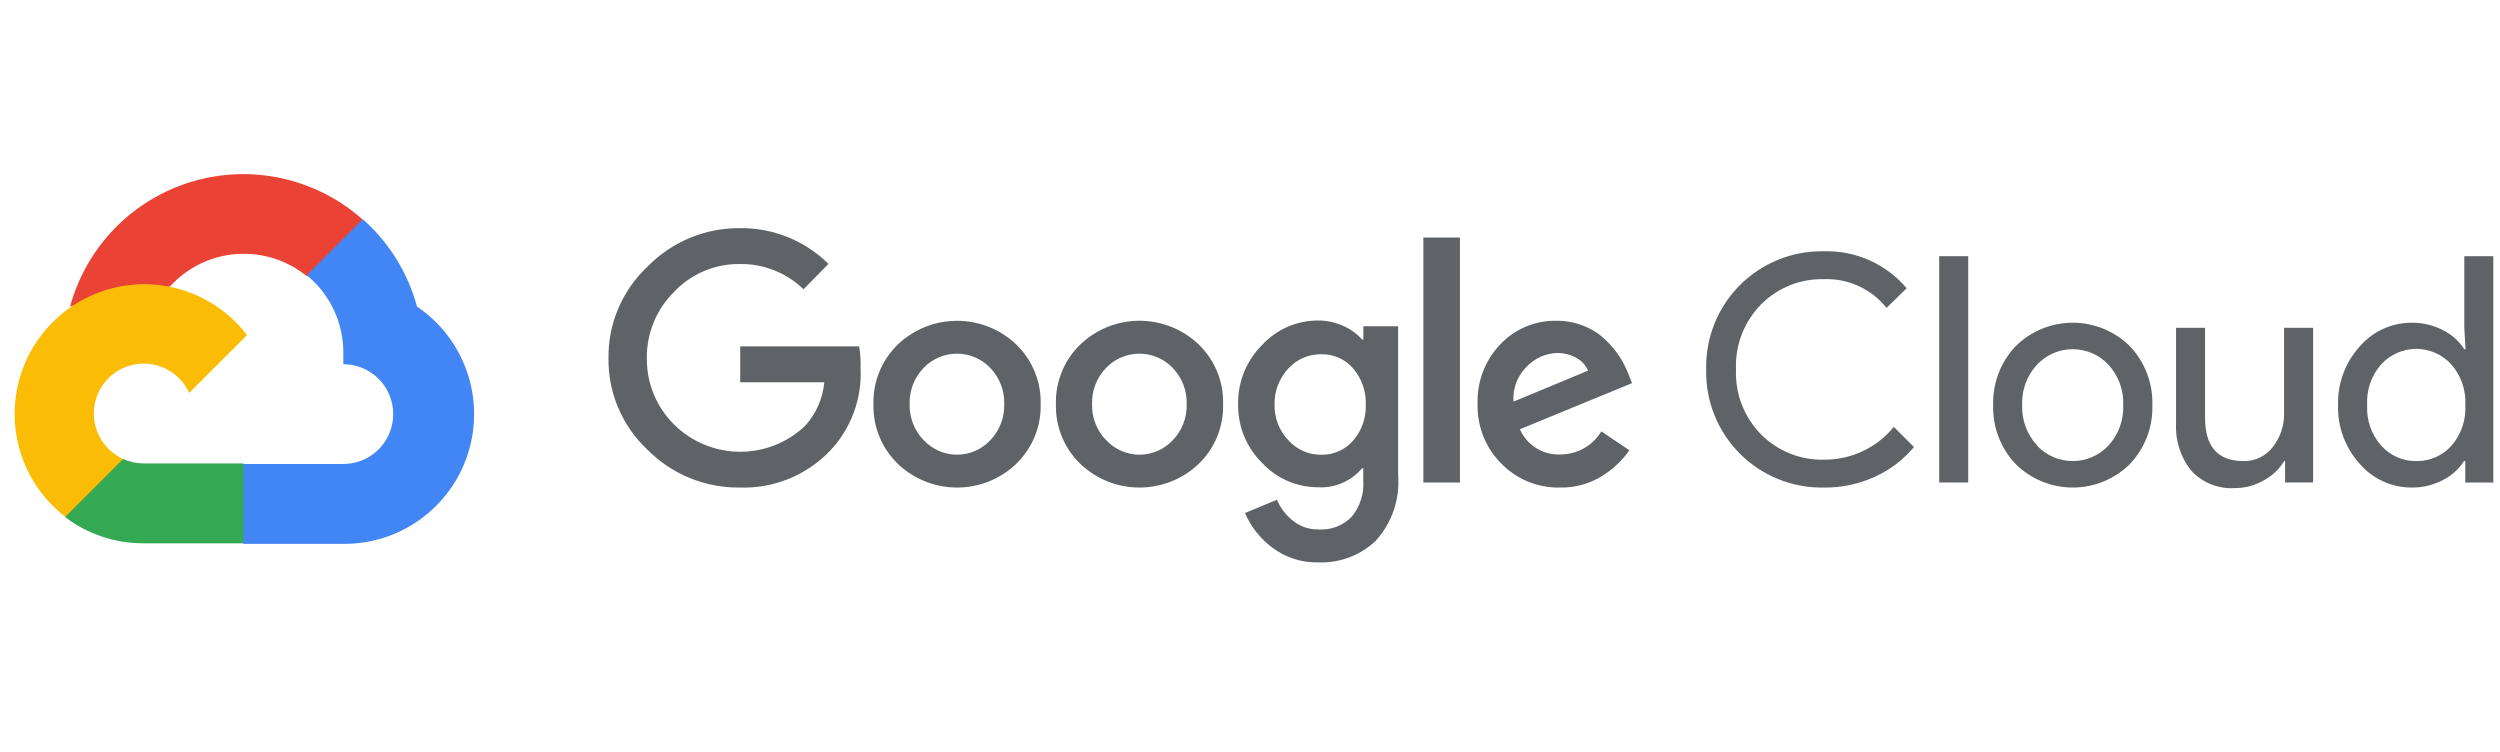
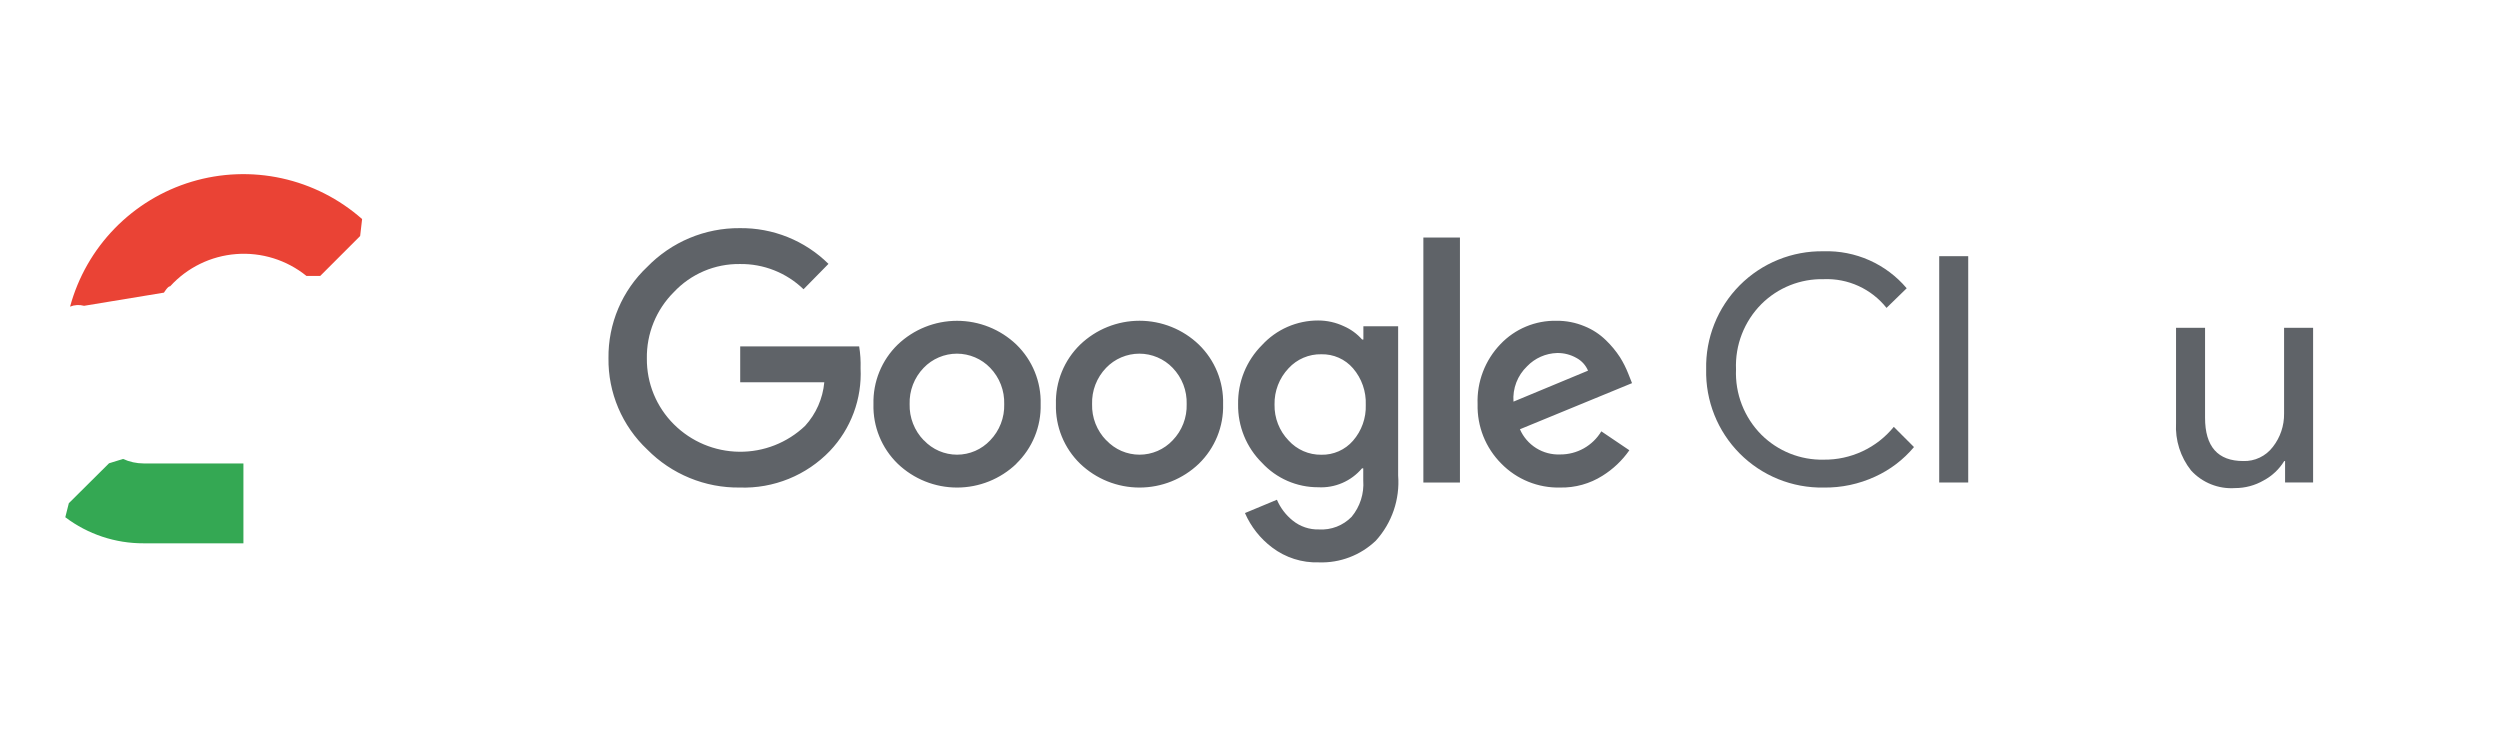
<svg xmlns="http://www.w3.org/2000/svg" width="133" height="40" viewBox="0 0 133 40" fill="none">
  <path d="M97.015 25.938C96.188 25.952 95.366 25.799 94.599 25.488C93.832 25.176 93.136 24.713 92.552 24.126C91.969 23.539 91.51 22.84 91.204 22.072C90.897 21.303 90.749 20.48 90.768 19.653C90.749 18.825 90.897 18.003 91.204 17.234C91.51 16.465 91.969 15.766 92.552 15.179C93.136 14.592 93.832 14.129 94.599 13.818C95.366 13.507 96.188 13.354 97.015 13.368C97.853 13.342 98.686 13.505 99.451 13.846C100.217 14.187 100.895 14.696 101.436 15.336L100.363 16.38C99.966 15.88 99.456 15.482 98.876 15.216C98.295 14.95 97.66 14.826 97.023 14.852C96.409 14.838 95.799 14.948 95.228 15.176C94.658 15.404 94.14 15.745 93.705 16.179C93.253 16.633 92.9 17.177 92.667 17.775C92.435 18.372 92.329 19.012 92.356 19.653C92.329 20.294 92.435 20.933 92.667 21.531C92.9 22.129 93.253 22.672 93.705 23.127C94.14 23.56 94.658 23.901 95.228 24.129C95.799 24.357 96.409 24.468 97.023 24.454C97.735 24.462 98.44 24.309 99.086 24.007C99.731 23.705 100.3 23.262 100.75 22.709L101.824 23.783C101.262 24.455 100.556 24.993 99.759 25.356C98.899 25.753 97.962 25.952 97.015 25.938Z" fill="#5F6368" />
  <path d="M104.709 25.669H103.166V13.629H104.709V25.669Z" fill="#5F6368" />
-   <path d="M107.229 18.422C108.038 17.619 109.131 17.168 110.271 17.168C111.411 17.168 112.504 17.619 113.313 18.422C113.708 18.839 114.017 19.331 114.222 19.868C114.426 20.406 114.523 20.978 114.505 21.553C114.523 22.128 114.426 22.7 114.222 23.238C114.017 23.775 113.708 24.267 113.313 24.684C112.504 25.487 111.411 25.938 110.271 25.938C109.131 25.938 108.038 25.487 107.229 24.684C106.834 24.267 106.525 23.775 106.32 23.238C106.115 22.7 106.019 22.128 106.036 21.553C106.019 20.978 106.115 20.406 106.32 19.868C106.525 19.331 106.834 18.839 107.229 18.422ZM108.377 23.715C108.62 23.972 108.913 24.177 109.238 24.317C109.563 24.456 109.913 24.529 110.267 24.529C110.621 24.529 110.971 24.456 111.296 24.317C111.621 24.177 111.914 23.972 112.157 23.715C112.427 23.426 112.636 23.085 112.773 22.714C112.91 22.343 112.972 21.948 112.955 21.553C112.972 21.158 112.91 20.763 112.773 20.392C112.636 20.021 112.427 19.68 112.157 19.391C111.914 19.134 111.621 18.929 111.296 18.789C110.971 18.649 110.621 18.577 110.267 18.577C109.913 18.577 109.563 18.649 109.238 18.789C108.913 18.929 108.62 19.134 108.377 19.391C108.107 19.68 107.898 20.021 107.761 20.392C107.624 20.763 107.562 21.158 107.58 21.553C107.564 21.948 107.628 22.341 107.766 22.711C107.904 23.081 108.115 23.42 108.385 23.708L108.377 23.715Z" fill="#5F6368" />
  <path d="M123.057 25.668H121.566V24.527H121.521C121.255 24.961 120.88 25.316 120.432 25.556C119.968 25.825 119.441 25.967 118.904 25.966C118.468 25.996 118.031 25.927 117.626 25.764C117.221 25.602 116.857 25.35 116.563 25.027C115.998 24.313 115.715 23.416 115.765 22.507V17.438H117.309V22.224C117.309 23.759 117.987 24.527 119.344 24.527C119.645 24.537 119.945 24.474 120.217 24.344C120.489 24.215 120.727 24.022 120.91 23.782C121.31 23.275 121.523 22.646 121.513 22V17.438H123.057V25.668Z" fill="#5F6368" />
-   <path d="M128.298 25.938C127.774 25.939 127.257 25.828 126.78 25.61C126.304 25.392 125.881 25.074 125.539 24.678C124.766 23.824 124.352 22.705 124.384 21.554C124.352 20.403 124.766 19.284 125.539 18.43C125.881 18.033 126.304 17.715 126.78 17.498C127.257 17.28 127.774 17.168 128.298 17.17C128.884 17.161 129.464 17.299 129.983 17.573C130.439 17.802 130.825 18.15 131.101 18.579H131.168L131.101 17.439V13.629H132.644V25.669H131.153V24.529H131.086C130.81 24.958 130.424 25.305 129.968 25.535C129.453 25.806 128.879 25.944 128.298 25.938ZM128.551 24.529C128.9 24.534 129.246 24.464 129.566 24.326C129.886 24.187 130.173 23.982 130.408 23.723C130.932 23.126 131.2 22.347 131.153 21.554C131.2 20.761 130.932 19.981 130.408 19.384C130.171 19.125 129.884 18.917 129.563 18.776C129.242 18.634 128.895 18.56 128.544 18.56C128.193 18.56 127.846 18.634 127.525 18.776C127.204 18.917 126.916 19.125 126.68 19.384C126.42 19.678 126.22 20.02 126.092 20.391C125.964 20.762 125.91 21.155 125.934 21.546C125.91 21.938 125.964 22.331 126.092 22.702C126.22 23.073 126.42 23.415 126.68 23.708C126.915 23.971 127.204 24.18 127.526 24.322C127.849 24.463 128.199 24.534 128.551 24.529Z" fill="#5F6368" />
  <path d="M39.356 25.937C38.442 25.949 37.535 25.776 36.69 25.428C35.844 25.081 35.078 24.567 34.436 23.917C33.773 23.294 33.248 22.54 32.892 21.703C32.537 20.866 32.359 19.965 32.371 19.056C32.36 18.147 32.538 17.245 32.893 16.409C33.248 15.572 33.774 14.818 34.436 14.195C35.075 13.538 35.84 13.017 36.685 12.663C37.531 12.309 38.44 12.13 39.356 12.137C40.23 12.126 41.096 12.288 41.907 12.614C42.717 12.941 43.454 13.425 44.075 14.038L42.748 15.388C41.84 14.509 40.62 14.027 39.356 14.046C38.701 14.038 38.051 14.166 37.447 14.423C36.844 14.68 36.301 15.059 35.852 15.537C35.386 16 35.018 16.552 34.771 17.16C34.523 17.769 34.402 18.421 34.413 19.078C34.408 19.727 34.532 20.371 34.779 20.972C35.026 21.572 35.391 22.117 35.852 22.575C36.775 23.495 38.021 24.018 39.325 24.033C40.628 24.049 41.886 23.555 42.83 22.657C43.415 22.016 43.774 21.202 43.852 20.338H39.379V18.43H45.708C45.77 18.814 45.795 19.203 45.783 19.593C45.822 20.398 45.698 21.203 45.417 21.959C45.136 22.715 44.705 23.407 44.15 23.991C43.532 24.634 42.786 25.14 41.96 25.475C41.134 25.81 40.247 25.968 39.356 25.937ZM54.073 24.67C53.223 25.484 52.092 25.938 50.916 25.938C49.739 25.938 48.608 25.484 47.758 24.67C47.336 24.26 47.002 23.766 46.781 23.221C46.558 22.675 46.452 22.09 46.468 21.501C46.453 20.913 46.559 20.327 46.781 19.782C47.003 19.236 47.336 18.743 47.758 18.333C48.609 17.52 49.739 17.067 50.916 17.067C52.092 17.067 53.222 17.52 54.073 18.333C54.495 18.743 54.828 19.236 55.05 19.782C55.272 20.327 55.379 20.913 55.363 21.501C55.378 22.09 55.271 22.676 55.047 23.222C54.824 23.767 54.489 24.26 54.065 24.67H54.073ZM49.152 23.425C49.378 23.666 49.651 23.858 49.955 23.99C50.258 24.121 50.585 24.189 50.916 24.189C51.246 24.189 51.573 24.121 51.876 23.99C52.18 23.858 52.453 23.666 52.679 23.425C52.925 23.17 53.118 22.869 53.246 22.538C53.374 22.208 53.435 21.855 53.424 21.501C53.435 21.146 53.375 20.792 53.247 20.46C53.119 20.129 52.926 19.826 52.679 19.57C52.45 19.331 52.175 19.141 51.871 19.012C51.566 18.882 51.239 18.815 50.908 18.815C50.577 18.815 50.25 18.882 49.946 19.012C49.641 19.141 49.366 19.331 49.138 19.57C48.891 19.826 48.697 20.129 48.569 20.46C48.441 20.792 48.381 21.146 48.392 21.501C48.383 21.856 48.444 22.209 48.574 22.539C48.703 22.869 48.897 23.171 49.145 23.425H49.152ZM63.78 24.67C62.93 25.484 61.799 25.938 60.622 25.938C59.446 25.938 58.315 25.484 57.465 24.67C57.042 24.26 56.709 23.766 56.487 23.221C56.265 22.675 56.159 22.09 56.175 21.501C56.159 20.913 56.266 20.327 56.488 19.782C56.71 19.236 57.043 18.743 57.465 18.333C58.315 17.518 59.446 17.064 60.622 17.064C61.799 17.064 62.93 17.518 63.78 18.333C64.202 18.743 64.535 19.236 64.757 19.782C64.979 20.327 65.085 20.913 65.069 21.501C65.086 22.09 64.979 22.675 64.757 23.221C64.535 23.766 64.202 24.26 63.78 24.67ZM58.859 23.425C59.085 23.666 59.358 23.858 59.661 23.99C59.965 24.121 60.292 24.189 60.622 24.189C60.953 24.189 61.28 24.121 61.583 23.99C61.886 23.858 62.16 23.666 62.386 23.425C62.632 23.17 62.825 22.869 62.953 22.538C63.081 22.208 63.141 21.855 63.131 21.501C63.142 21.146 63.082 20.792 62.954 20.46C62.826 20.129 62.632 19.826 62.386 19.57C62.157 19.331 61.882 19.141 61.577 19.012C61.273 18.882 60.946 18.815 60.615 18.815C60.284 18.815 59.957 18.882 59.652 19.012C59.348 19.141 59.073 19.331 58.844 19.57C58.597 19.826 58.404 20.129 58.276 20.46C58.148 20.792 58.088 21.146 58.099 21.501C58.089 21.856 58.151 22.209 58.28 22.539C58.41 22.869 58.604 23.171 58.852 23.425H58.859ZM70.161 29.918C69.268 29.947 68.391 29.668 67.679 29.128C67.046 28.652 66.547 28.02 66.232 27.294L67.932 26.586C68.117 27.02 68.407 27.401 68.775 27.696C69.169 28.014 69.663 28.181 70.169 28.166C70.49 28.186 70.811 28.136 71.111 28.02C71.41 27.904 71.681 27.725 71.906 27.495C72.355 26.953 72.577 26.259 72.525 25.557V24.916H72.458C72.174 25.253 71.815 25.52 71.41 25.694C71.005 25.869 70.564 25.947 70.124 25.922C69.564 25.924 69.01 25.809 68.497 25.586C67.984 25.363 67.522 25.035 67.142 24.625C66.729 24.218 66.403 23.731 66.184 23.194C65.965 22.657 65.857 22.081 65.867 21.501C65.857 20.918 65.964 20.339 66.183 19.798C66.403 19.257 66.729 18.767 67.142 18.355C67.521 17.943 67.982 17.614 68.496 17.389C69.009 17.165 69.564 17.049 70.124 17.05C70.598 17.049 71.067 17.154 71.496 17.356C71.867 17.518 72.198 17.76 72.465 18.064H72.532V17.356H74.381V25.296C74.43 25.924 74.35 26.555 74.146 27.151C73.942 27.747 73.619 28.296 73.196 28.762C72.793 29.148 72.317 29.449 71.795 29.647C71.274 29.846 70.719 29.938 70.161 29.918ZM70.296 24.192C70.614 24.2 70.93 24.136 71.221 24.007C71.512 23.879 71.772 23.687 71.98 23.447C72.44 22.92 72.683 22.238 72.659 21.538C72.686 20.827 72.444 20.132 71.98 19.593C71.772 19.352 71.513 19.16 71.221 19.031C70.93 18.902 70.614 18.84 70.296 18.847C69.969 18.84 69.644 18.903 69.343 19.032C69.042 19.16 68.772 19.352 68.551 19.593C68.058 20.113 67.79 20.807 67.805 21.523C67.798 21.875 67.86 22.225 67.988 22.552C68.116 22.88 68.307 23.179 68.551 23.432C68.771 23.675 69.041 23.869 69.341 24C69.642 24.131 69.967 24.197 70.296 24.192ZM77.669 12.637V25.669H75.723V12.637H77.669ZM83.007 25.937C82.424 25.952 81.844 25.846 81.304 25.627C80.764 25.408 80.275 25.079 79.868 24.662C79.455 24.248 79.13 23.754 78.913 23.211C78.697 22.668 78.593 22.086 78.608 21.501C78.586 20.915 78.682 20.33 78.891 19.782C79.1 19.234 79.417 18.733 79.823 18.31C80.206 17.907 80.669 17.587 81.183 17.373C81.697 17.158 82.249 17.054 82.805 17.065C83.317 17.06 83.824 17.159 84.296 17.356C84.722 17.528 85.109 17.781 85.437 18.102C85.719 18.373 85.969 18.676 86.183 19.004C86.356 19.28 86.503 19.572 86.623 19.876L86.824 20.383L80.86 22.836C81.04 23.25 81.342 23.6 81.725 23.84C82.108 24.079 82.555 24.197 83.007 24.177C83.446 24.179 83.878 24.066 84.261 23.851C84.644 23.635 84.964 23.324 85.191 22.947L86.682 23.954C86.302 24.498 85.815 24.96 85.251 25.311C84.58 25.735 83.8 25.952 83.007 25.937ZM80.517 21.367L84.483 19.719C84.361 19.429 84.142 19.189 83.864 19.041C83.553 18.865 83.2 18.775 82.843 18.78C82.236 18.796 81.66 19.05 81.24 19.488C80.988 19.729 80.793 20.022 80.668 20.347C80.543 20.672 80.492 21.02 80.517 21.367Z" fill="#5F6368" />
  <path d="M16.29 14.681H17.035L19.16 12.556L19.264 11.654C18.047 10.579 16.576 9.833 14.99 9.485C13.405 9.138 11.756 9.2 10.201 9.666C8.646 10.133 7.236 10.988 6.103 12.151C4.97 13.314 4.153 14.746 3.728 16.313C3.964 16.216 4.226 16.201 4.473 16.269L8.723 15.568C8.723 15.568 8.939 15.21 9.051 15.232C9.961 14.232 11.22 13.618 12.568 13.516C13.916 13.413 15.253 13.83 16.305 14.681H16.29Z" fill="#EA4335" />
-   <path d="M22.187 16.312C21.698 14.514 20.696 12.897 19.302 11.66L16.319 14.642C16.941 15.15 17.439 15.793 17.776 16.521C18.113 17.249 18.28 18.045 18.265 18.847V19.376C18.614 19.376 18.959 19.445 19.281 19.578C19.603 19.712 19.895 19.907 20.142 20.154C20.388 20.4 20.584 20.693 20.717 21.015C20.851 21.337 20.919 21.682 20.919 22.03C20.919 22.379 20.851 22.724 20.717 23.046C20.584 23.368 20.388 23.661 20.142 23.907C19.895 24.154 19.603 24.349 19.281 24.483C18.959 24.616 18.614 24.685 18.265 24.685H12.957L12.428 25.221V28.405L12.957 28.934H18.265C19.747 28.946 21.194 28.48 22.391 27.605C23.588 26.731 24.472 25.495 24.912 24.079C25.352 22.663 25.324 21.144 24.833 19.745C24.343 18.346 23.415 17.143 22.187 16.312Z" fill="#4285F4" />
  <path d="M7.642 28.904H12.95V24.655H7.642C7.263 24.654 6.89 24.573 6.546 24.416L5.8 24.647L3.661 26.772L3.474 27.517C4.674 28.423 6.138 28.911 7.642 28.904Z" fill="#34A853" />
-   <path d="M7.642 15.119C6.203 15.128 4.804 15.585 3.638 16.428C2.473 17.271 1.599 18.456 1.14 19.82C0.681 21.183 0.659 22.655 1.078 24.031C1.496 25.407 2.334 26.618 3.474 27.495L6.553 24.416C6.162 24.239 5.819 23.97 5.555 23.632C5.29 23.294 5.112 22.896 5.035 22.474C4.958 22.051 4.984 21.617 5.112 21.207C5.24 20.797 5.466 20.424 5.769 20.12C6.073 19.817 6.446 19.591 6.855 19.464C7.265 19.336 7.7 19.309 8.122 19.386C8.545 19.463 8.942 19.642 9.28 19.906C9.619 20.171 9.888 20.513 10.065 20.904L13.144 17.826C12.497 16.981 11.664 16.297 10.71 15.827C9.755 15.358 8.705 15.115 7.642 15.119Z" fill="#FBBC05" />
</svg>